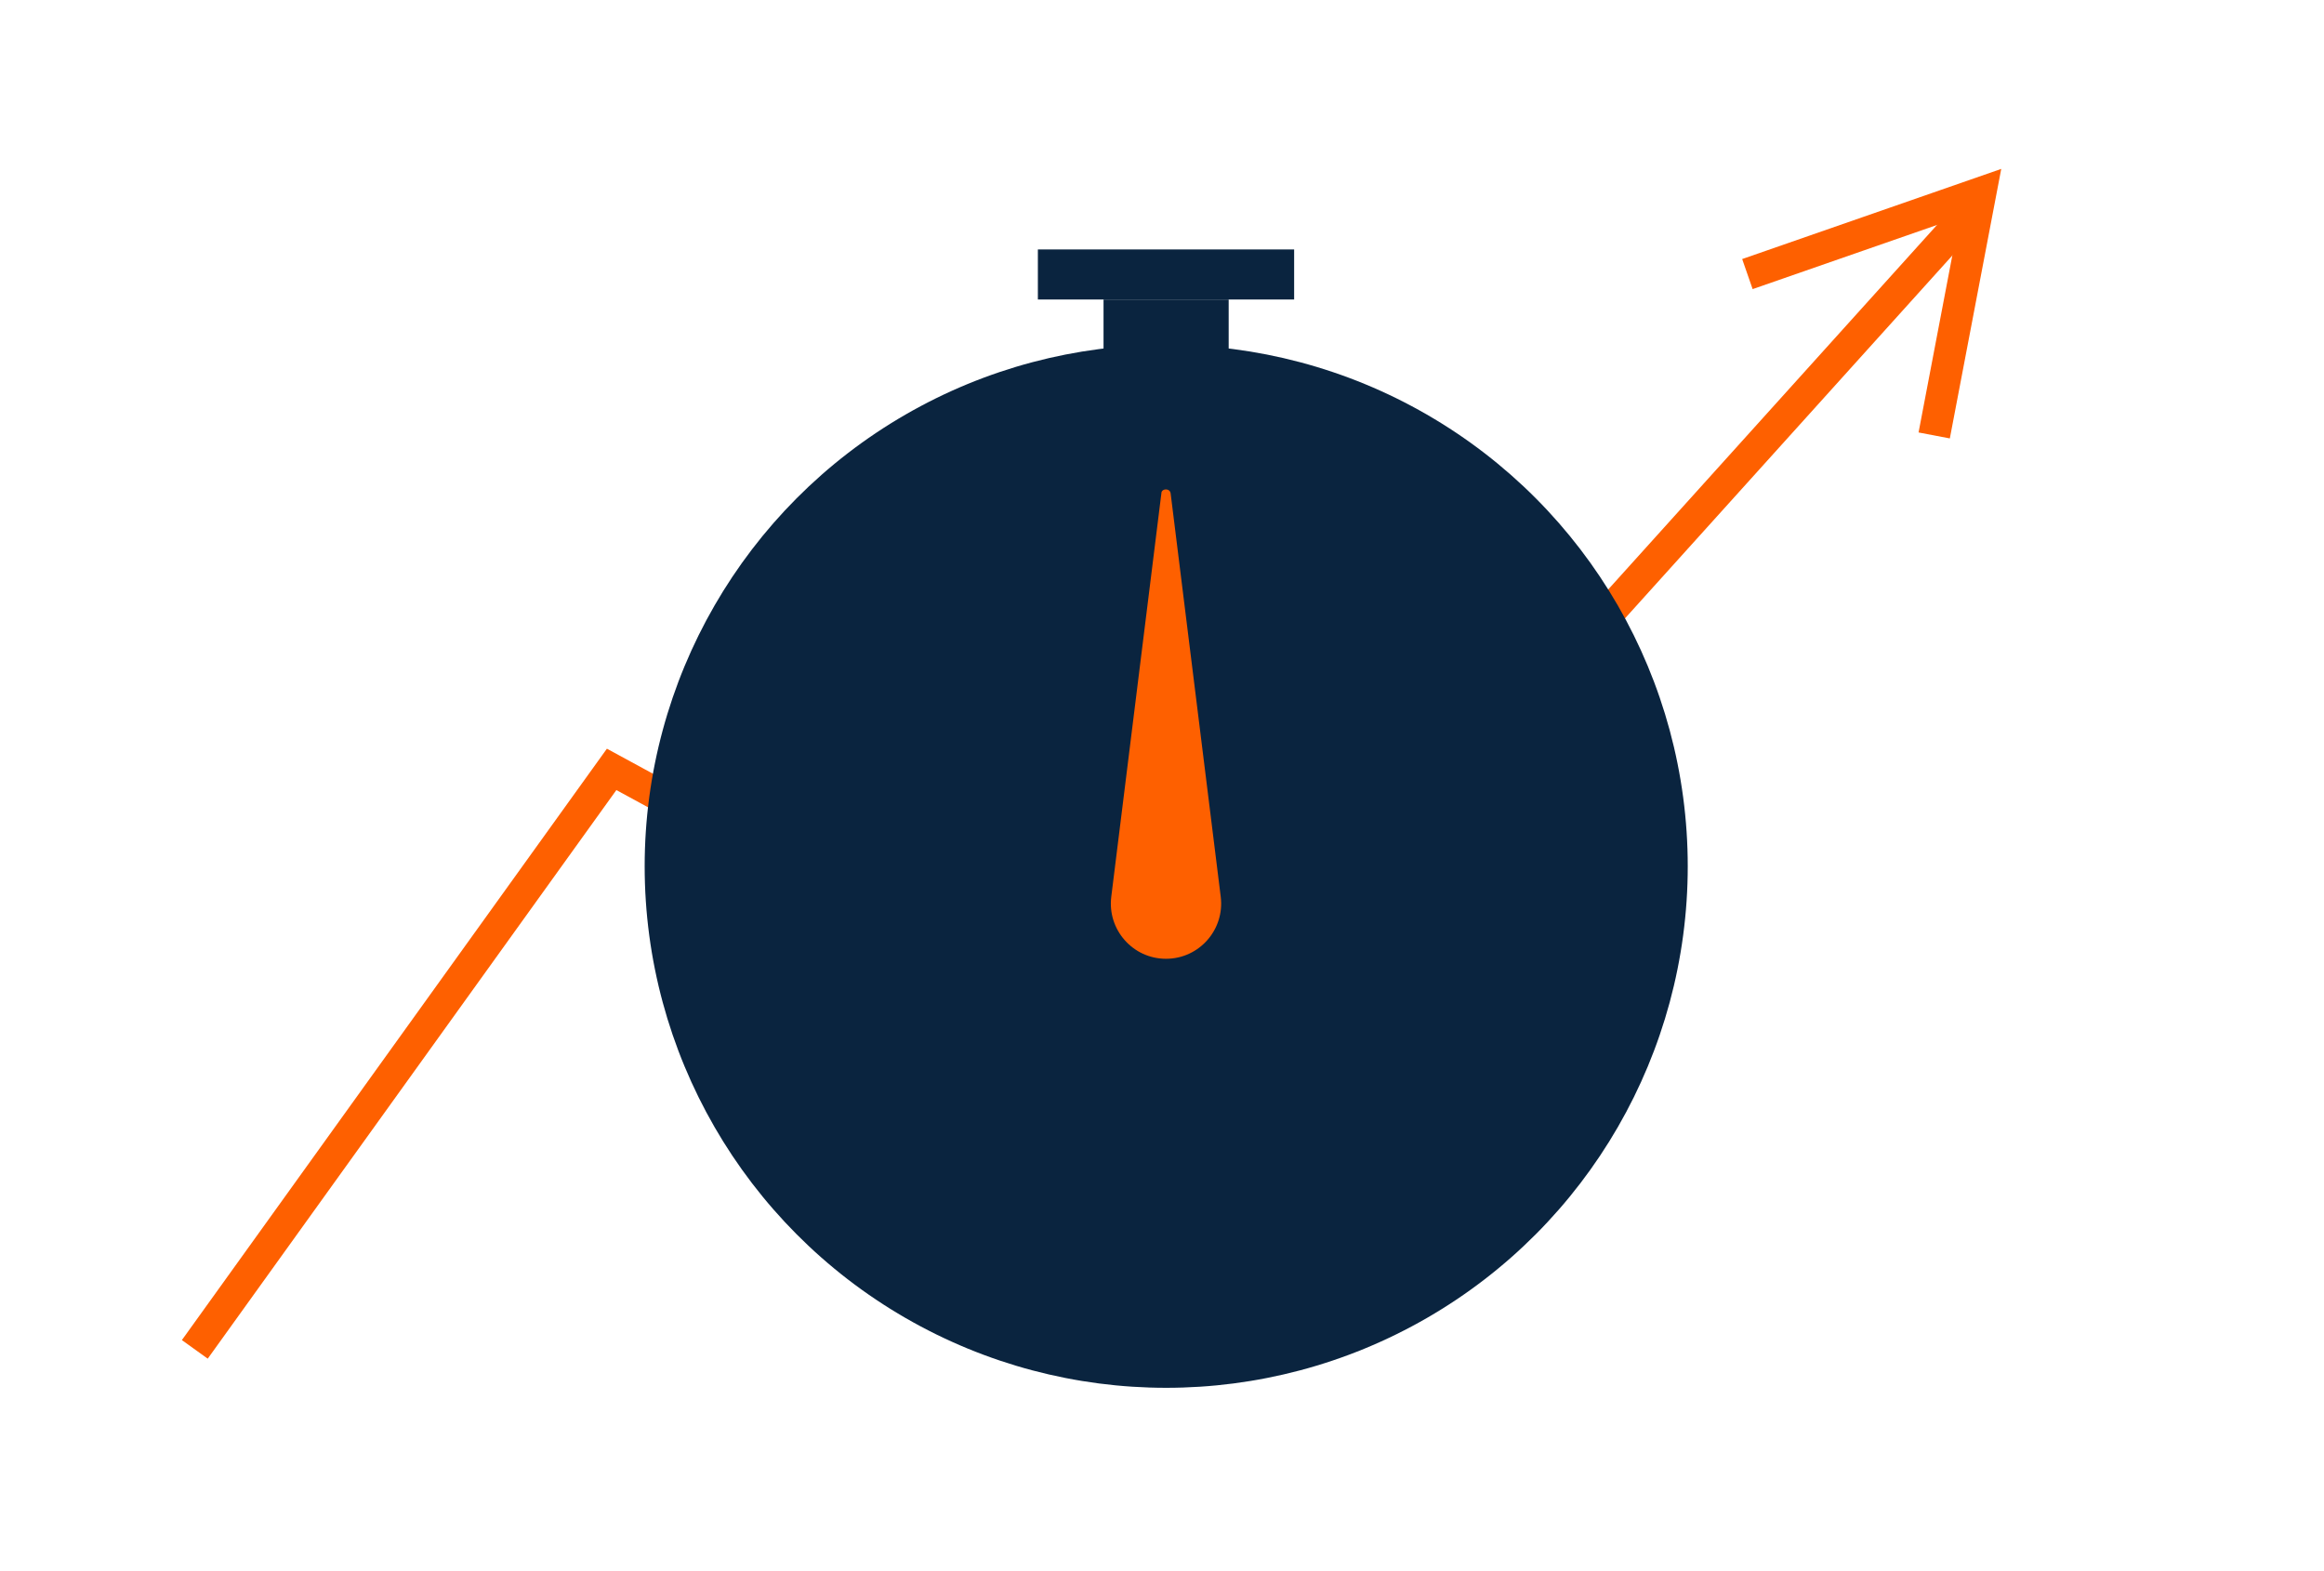
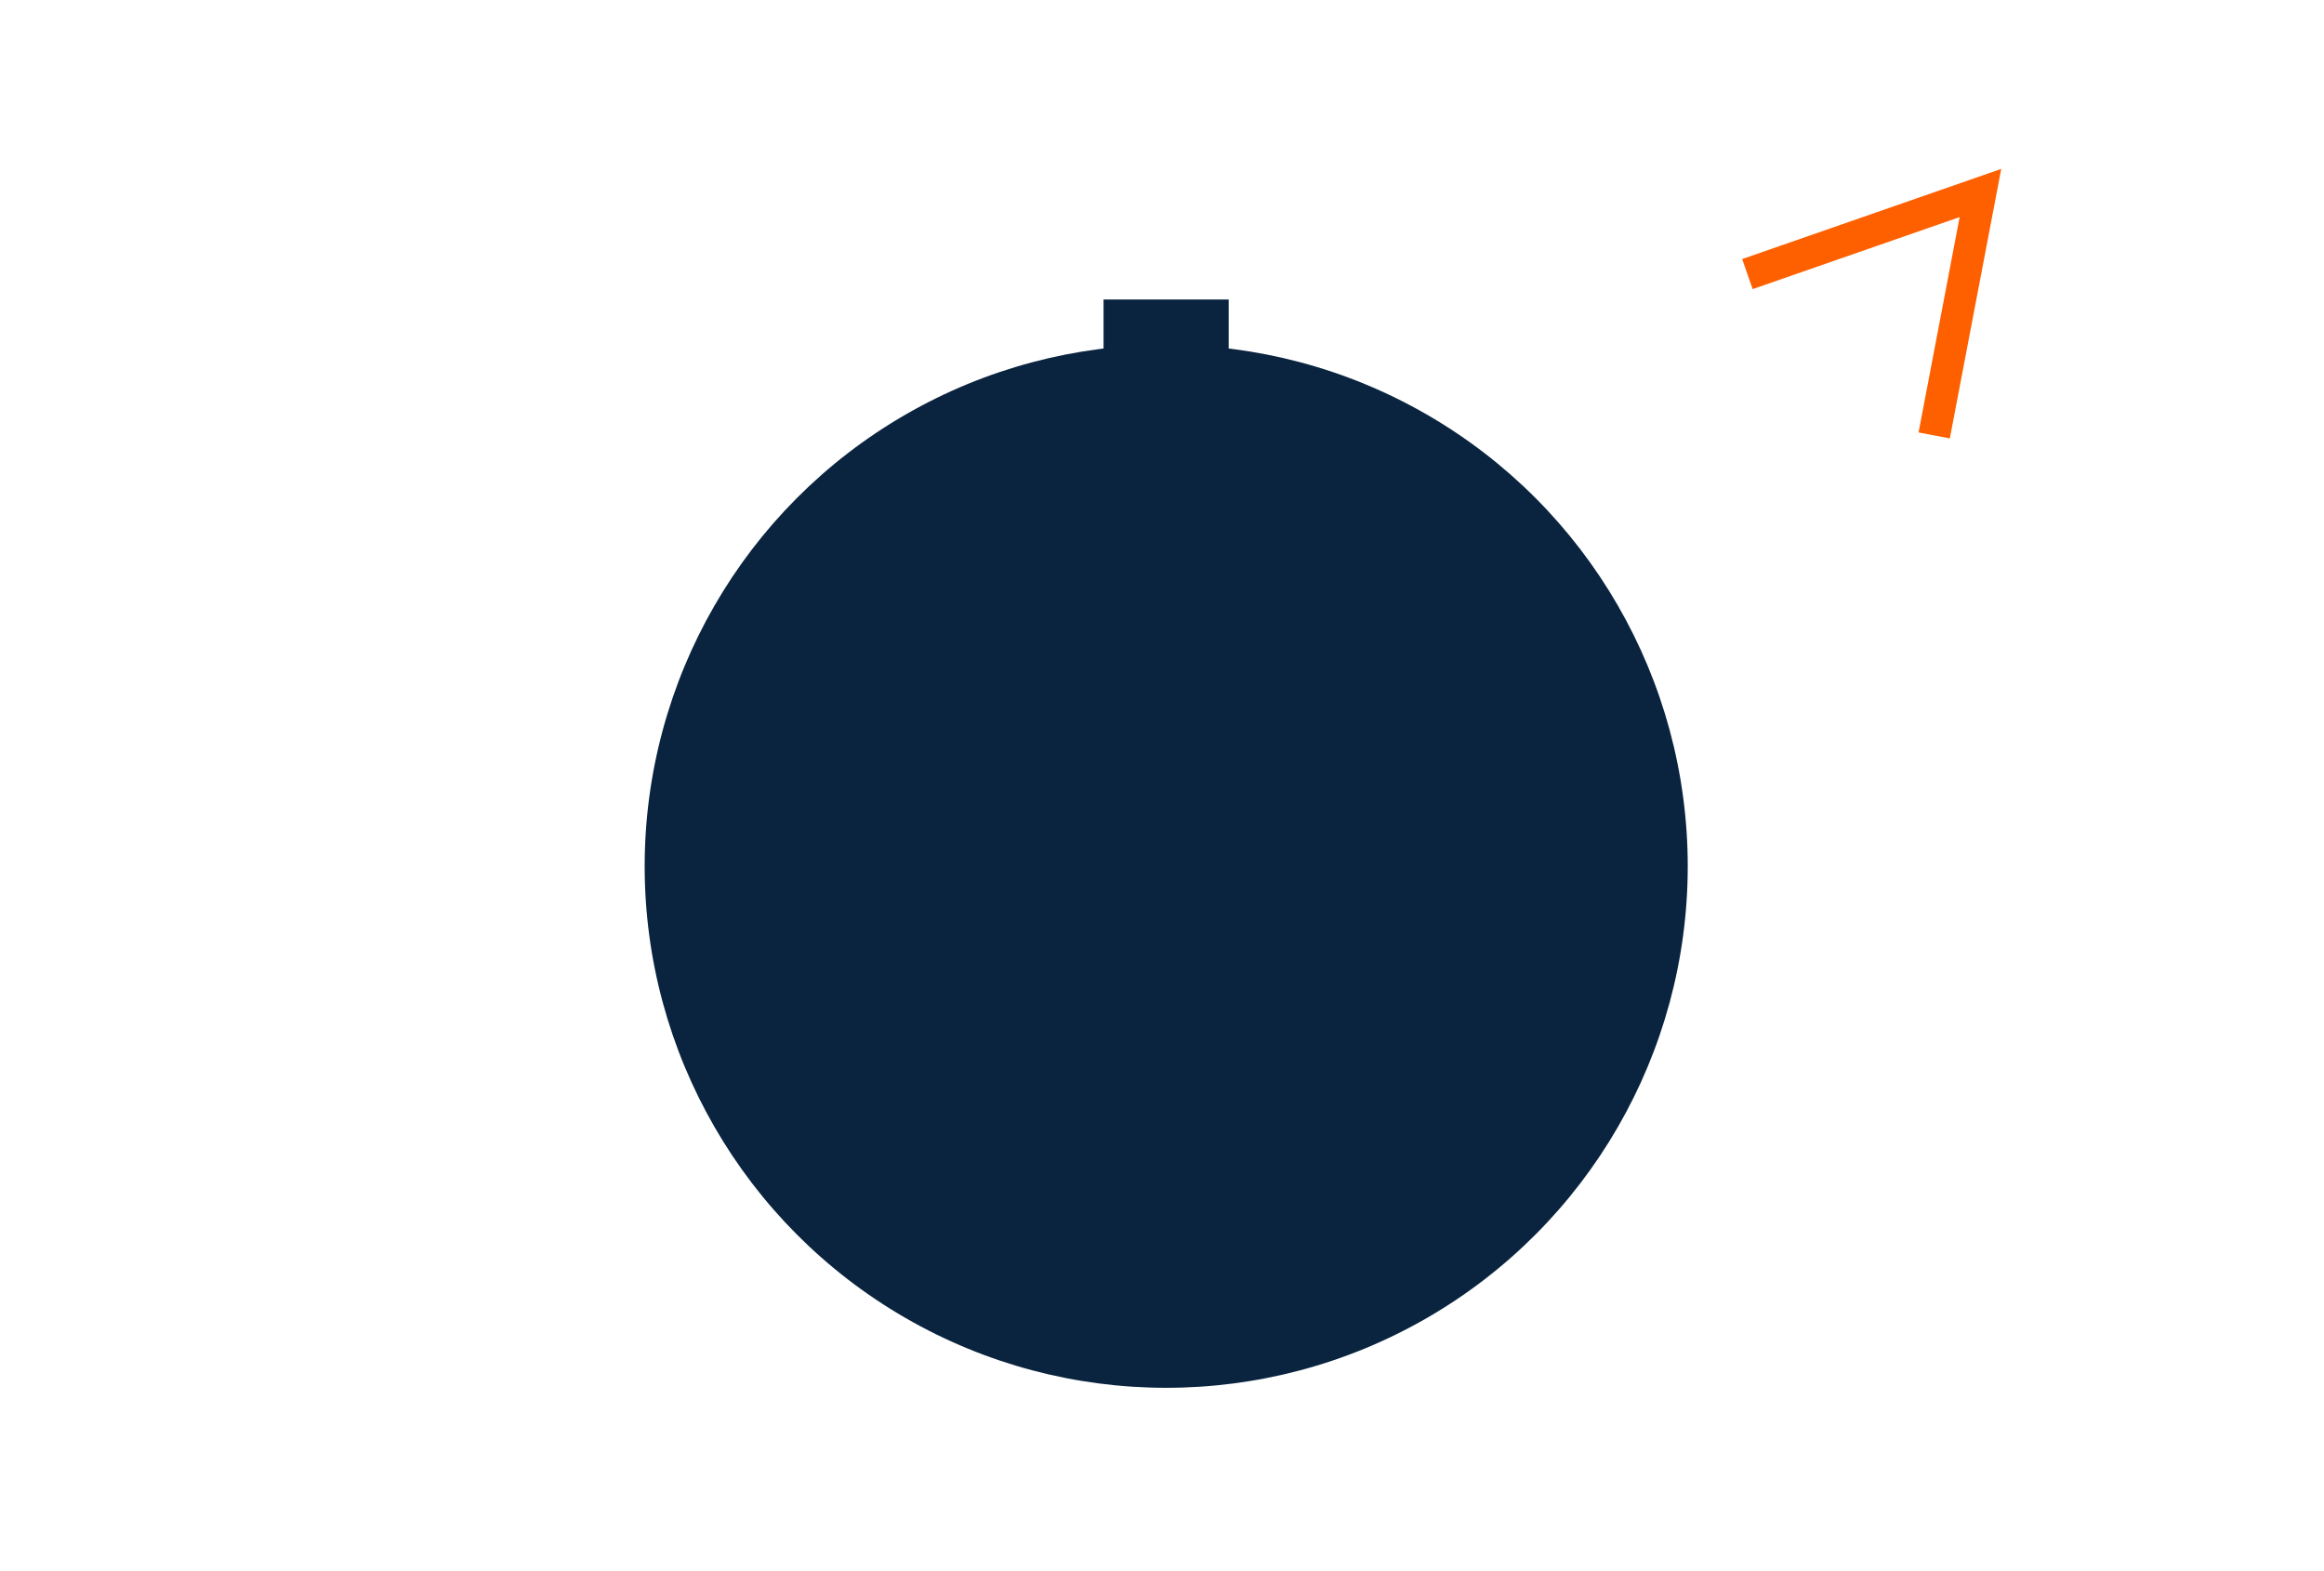
<svg xmlns="http://www.w3.org/2000/svg" id="Layer_1" data-name="Layer 1" viewBox="0 0 116.08 78.45">
  <defs>
    <style>
      .cls-1 {
        fill: none;
        stroke: #fe6000;
        stroke-width: 1.59px;
      }

      .cls-1, .cls-2 {
        stroke-miterlimit: 10;
      }

      .cls-2 {
        fill: #fe6000;
        stroke: #0a243f;
      }

      .cls-3 {
        fill: #0a243f;
      }
    </style>
  </defs>
-   <polyline class="cls-1" points="9.73 67.4 30.55 38.43 59.23 54.02 98.16 10.86" />
  <circle class="cls-3" cx="58.25" cy="43.27" r="26.05" />
  <rect class="cls-3" x="55.12" y="14.96" width="6.25" height="3.9" />
-   <rect class="cls-3" x="51.84" y="12.46" width="12.8" height="2.5" />
-   <path class="cls-2" d="M57.51,24.6l-2.5,20.13c-.24,1.94,1.27,3.66,3.23,3.66h0c1.96,0,3.47-1.72,3.23-3.66l-2.5-20.13c-.11-.87-1.36-.87-1.47,0Z" />
  <polyline class="cls-1" points="96.61 21.75 98.92 9.64 87.28 13.69" />
</svg>